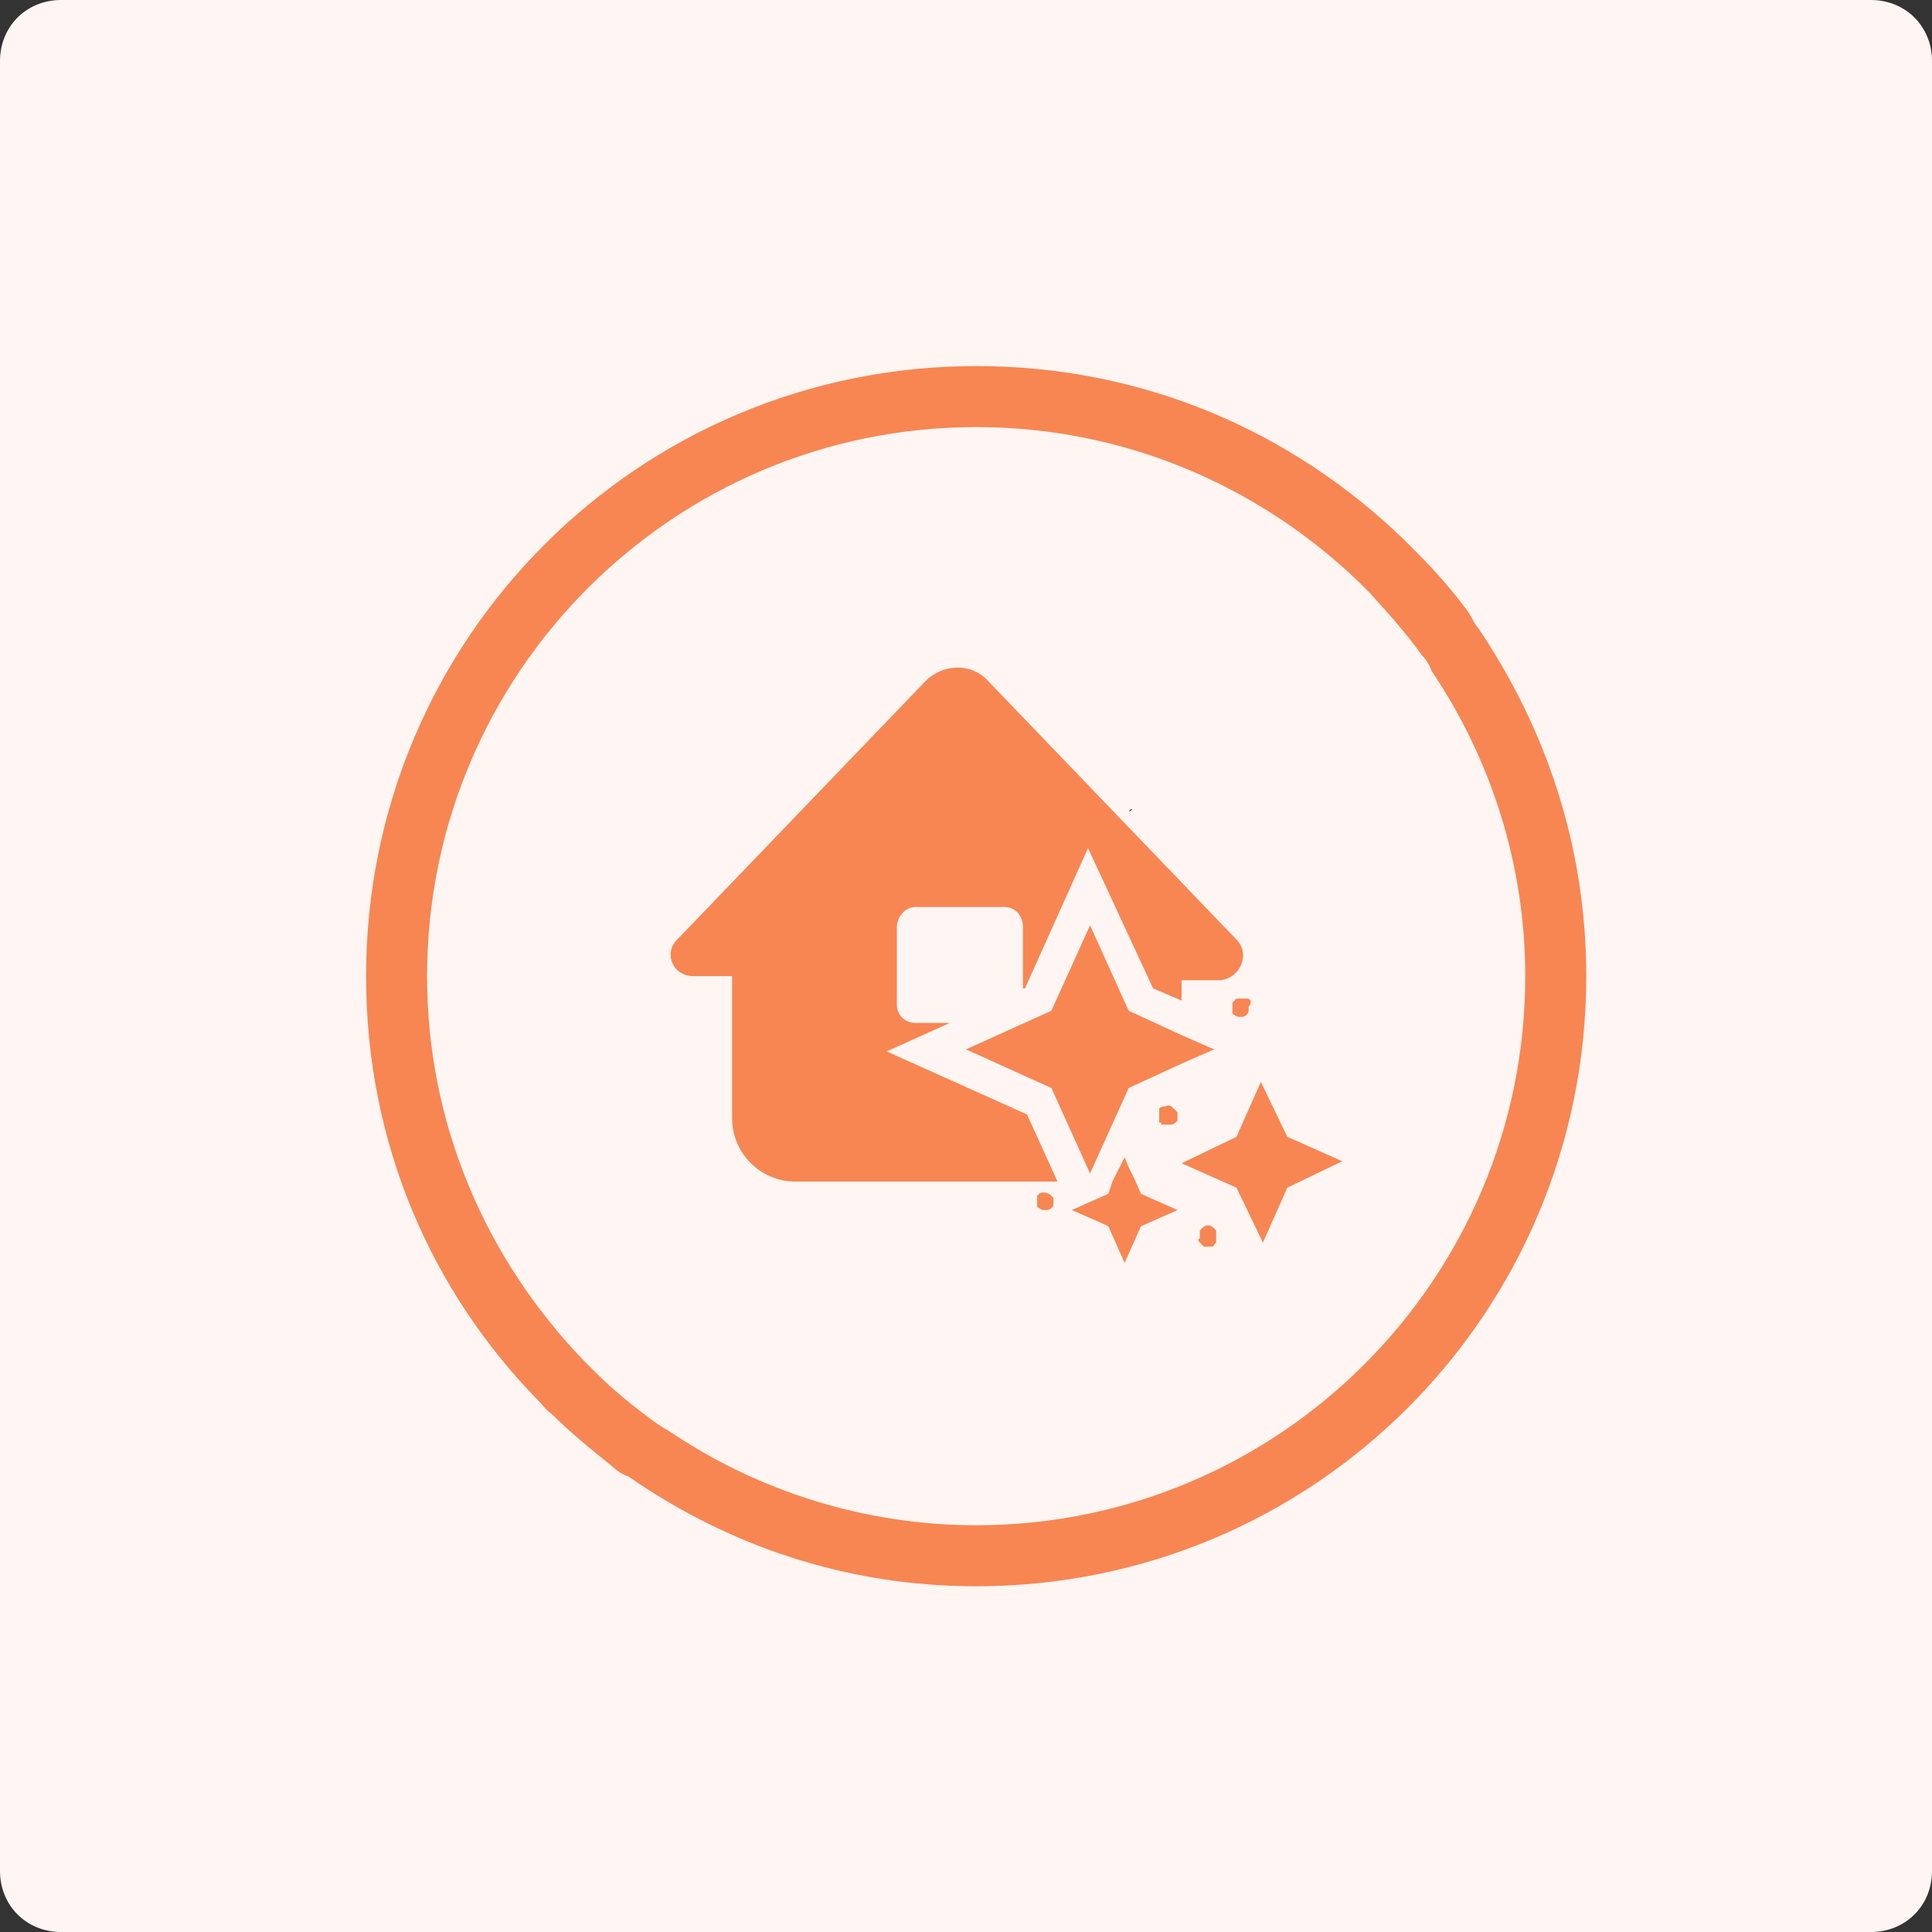
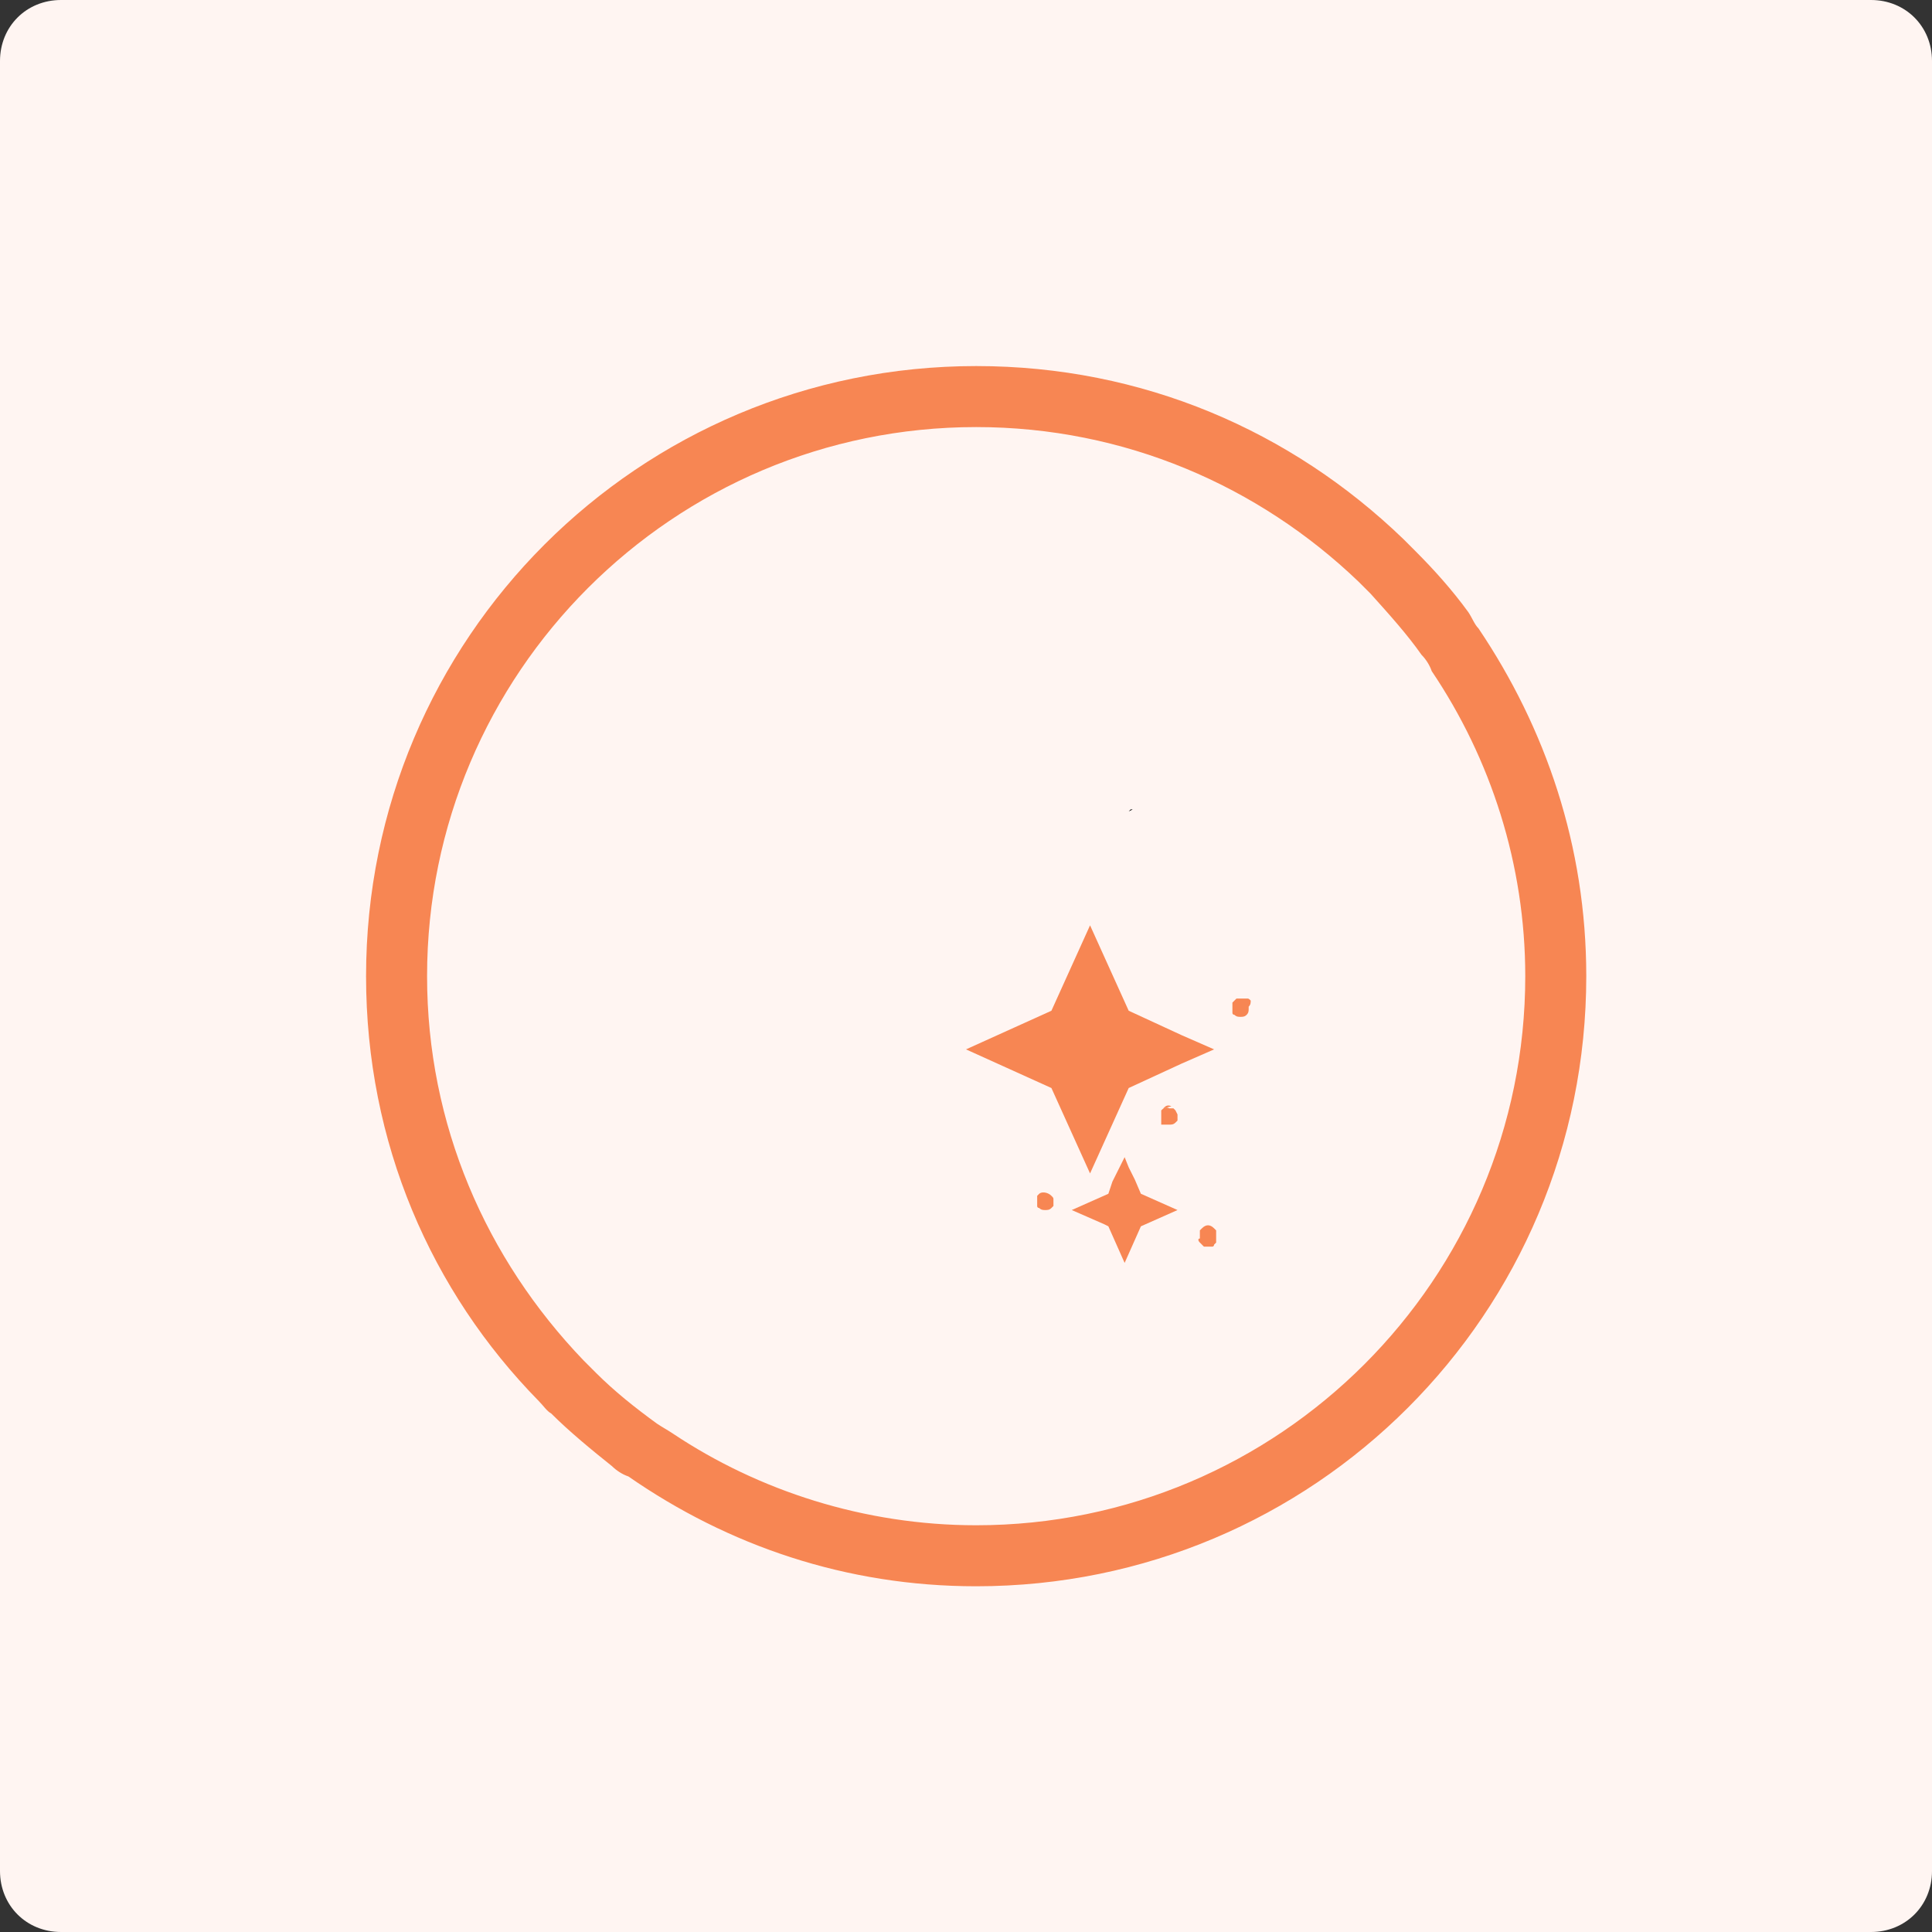
<svg xmlns="http://www.w3.org/2000/svg" version="1.1" id="Layer_1" x="0px" y="0px" viewBox="0 0 95 95" style="enable-background:new 0 0 95 95;" xml:space="preserve">
  <rect x="0" y="0" width="95" height="95" fill="#333333" stroke="none" />
  <style type="text/css">
	.st0{fill:#FFF5F2;}
	.st1{fill-opacity:0;}
	.st2{fill:#F78653;}
</style>
  <path class="st0" d="M3,0h89c1.7,0,3,1.3,3,3v89c0,1.7-1.3,3-3,3H3c-1.7,0-3-1.3-3-3V3C0,1.3,1.3,0,3,0z" />
-   <rect x="12" y="12" class="st1" width="72" height="72" />
-   <path class="st2" d="M72.7,30.9c-0.2-0.2-0.3-0.5-0.5-0.8c-0.8-1.1-1.7-2.1-2.6-3c-0.2-0.2-0.4-0.4-0.6-0.6C63.5,21.2,56.2,18,48,18  c-16.6,0-30,13.4-30,30c0,8.2,3.2,15.5,8.5,20.9c0.2,0.2,0.4,0.5,0.6,0.6c0.9,0.9,2,1.8,3,2.6c0.2,0.2,0.5,0.4,0.8,0.5  C35.8,76,41.6,78,48,78c16.6,0,30-13.4,30-30C78,41.6,76,35.8,72.7,30.9z M48,75c-5.5,0-10.7-1.7-14.9-4.5c-0.3-0.2-0.5-0.3-0.8-0.5  c-1.1-0.8-2.1-1.6-3-2.5c-0.2-0.2-0.4-0.4-0.6-0.6C23.9,61.9,21,55.3,21,48c0-14.9,12.1-27,27-27c7.3,0,13.9,2.9,18.8,7.6  c0.2,0.2,0.4,0.4,0.6,0.6c0.9,1,1.8,2,2.5,3c0.2,0.2,0.4,0.5,0.5,0.8c2.9,4.3,4.6,9.5,4.6,15C75,62.9,62.9,75,48,75z" />
+   <path class="st2" d="M72.7,30.9c-0.2-0.2-0.3-0.5-0.5-0.8c-0.8-1.1-1.7-2.1-2.6-3c-0.2-0.2-0.4-0.4-0.6-0.6C63.5,21.2,56.2,18,48,18  c-16.6,0-30,13.4-30,30c0,8.2,3.2,15.5,8.5,20.9c0.2,0.2,0.4,0.5,0.6,0.6c0.9,0.9,2,1.8,3,2.6c0.2,0.2,0.5,0.4,0.8,0.5  C35.8,76,41.6,78,48,78c16.6,0,30-13.4,30-30C78,41.6,76,35.8,72.7,30.9z M48,75c-5.5,0-10.7-1.7-14.9-4.5c-0.3-0.2-0.5-0.3-0.8-0.5  c-1.1-0.8-2.1-1.6-3-2.5c-0.2-0.2-0.4-0.4-0.6-0.6C23.9,61.9,21,55.3,21,48c0-14.9,12.1-27,27-27c7.3,0,13.9,2.9,18.8,7.6  c0.2,0.2,0.4,0.4,0.6,0.6c0.9,1,1.8,2,2.5,3c0.2,0.2,0.4,0.5,0.5,0.8c2.9,4.3,4.6,9.5,4.6,15C75,62.9,62.9,75,48,75" />
  <polygon points="55.6,39.8 55.5,39.9 55.7,39.8 " />
  <g>
-     <path class="st2" d="M57.9,54.7C57.9,54.6,57.9,54.6,57.9,54.7C57.9,54.6,57.9,54.6,57.9,54.7l-0.2-0.2c0,0,0,0-0.1-0.1h-0.1   c0,0,0,0-0.1,0l0,0c-0.1,0-0.3,0-0.4,0.1c0,0,0,0,0,0.1l0,0l0,0c0,0,0,0,0,0.1v0.2c0,0,0,0,0,0.1c0,0,0,0,0,0.1c0,0,0,0,0,0.1   c0,0,0,0,0.1,0c0,0,0,0,0.1,0c0,0,0,0,0.1,0h0.1c0.1,0,0.2,0,0.3-0.1l0.1-0.1c0,0,0,0,0-0.1v-0.1C57.9,54.8,57.9,54.8,57.9,54.7   L57.9,54.7z M60.8,46.2L48.6,33.5c-0.8-0.9-2.2-0.9-3.1,0L33.3,46.2c-0.7,0.7-0.2,1.8,0.8,1.8H36v7c0,1.7,1.4,3.1,3.1,3.1H52   l-1.5-3.3l-6.9-3.1l3.1-1.4H45c-0.5,0-0.9-0.4-0.9-0.9v-3.8c0-0.5,0.4-1,0.9-1h4.4c0.5,0,0.9,0.4,0.9,1v3h0.1l3.1-6.9l3.2,6.9   l1.4,0.6v-1H60C61,48.1,61.5,46.9,60.8,46.2z" />
    <g>
      <g>
        <path class="st2" d="M51.7,58.8C51.7,58.7,51.7,58.7,51.7,58.8c-0.2-0.2-0.5-0.2-0.6-0.1c0,0,0,0-0.1,0.1c0,0,0,0,0,0.1V59v0.1     c0,0.1,0,0.1,0,0.2c0,0.1,0.1,0.1,0.1,0.1c0.1,0.1,0.2,0.1,0.3,0.1s0.2,0,0.3-0.1l0.1-0.1c0-0.1,0-0.1,0-0.2V59     C51.8,58.9,51.8,58.9,51.7,58.8L51.7,58.8z" />
        <path class="st2" d="M61.5,49.2C61.4,49.2,61.4,49.2,61.5,49.2C61.4,49.1,61.4,49.1,61.5,49.2c-0.1-0.1-0.1-0.1-0.2-0.1h-0.1     c-0.1,0-0.1,0-0.2,0h-0.1c0,0,0,0-0.1,0c0,0,0,0-0.1,0.1c0,0,0,0-0.1,0.1c0,0,0,0,0,0.1v0.1v0.1c0,0.1,0,0.1,0,0.2     c0,0.1,0.1,0.1,0.1,0.1C60.8,50,60.9,50,61,50s0.2,0,0.3-0.1s0.1-0.2,0.1-0.3v-0.1C61.5,49.4,61.5,49.3,61.5,49.2     C61.5,49.3,61.5,49.2,61.5,49.2z" />
        <path class="st2" d="M59,61.1L59,61.1c0.1,0.1,0.1,0.1,0.2,0.2c0.1,0,0.1,0,0.2,0c0.1,0,0.1,0,0.2,0c0.1,0,0.1-0.1,0.1-0.1     s0,0,0.1-0.1c0,0,0,0,0-0.1v-0.1v-0.1v-0.1v-0.1v-0.1c0,0,0,0-0.1-0.1c-0.2-0.2-0.4-0.2-0.6,0c0,0,0,0-0.1,0.1c0,0,0,0,0,0.1v0.1     v0.1v0.1C58.9,60.9,58.9,61,59,61.1C58.9,61,58.9,61,59,61.1z" />
        <path class="st2" d="M57.9,54.8L57.9,54.8c0,0.1,0,0.1,0,0.2c0,0,0,0,0,0.1l-0.1,0.1c-0.1,0.1-0.2,0.1-0.3,0.1h-0.1     c0,0,0,0-0.1,0c0,0,0,0-0.1,0c0,0,0,0-0.1,0c0,0,0,0,0-0.1c0,0,0,0,0-0.1V55v-0.2c0,0,0,0,0-0.1l0,0l0,0c0,0,0,0,0-0.1     c0.1-0.1,0.2-0.2,0.4-0.1l0,0c0,0,0,0,0.1,0c0,0,0,0,0.1,0c0,0,0,0,0.1,0.1L57.9,54.8C57.9,54.7,57.9,54.7,57.9,54.8     C57.9,54.6,57.9,54.6,57.9,54.8C57.9,54.7,57.9,54.7,57.9,54.8z" />
      </g>
    </g>
    <path class="st2" d="M57.2,54.5c0.1-0.1,0.2-0.2,0.4-0.1L57.2,54.5C57.1,54.5,57.1,54.5,57.2,54.5C57.1,54.5,57.2,54.5,57.2,54.5z" />
    <polygon class="st2" points="59.7,51.6 58.1,52.3 55.5,53.5 53.6,57.7 51.7,53.5 47.5,51.6 51.7,49.7 53.6,45.5 55.5,49.7    58.1,50.9  " />
    <polygon class="st2" points="57.9,59.5 56.1,60.3 55.3,62.1 54.5,60.3 54.3,60.2 52.7,59.5 54.5,58.7 54.7,58.1 55.3,56.9    55.5,57.4 55.8,58 56.1,58.7  " />
-     <polygon class="st2" points="63.3,55.9 66,57.1 63.3,58.4 62.1,61.1 60.8,58.4 58.1,57.2 60.8,55.9 62,53.2  " />
  </g>
</svg>